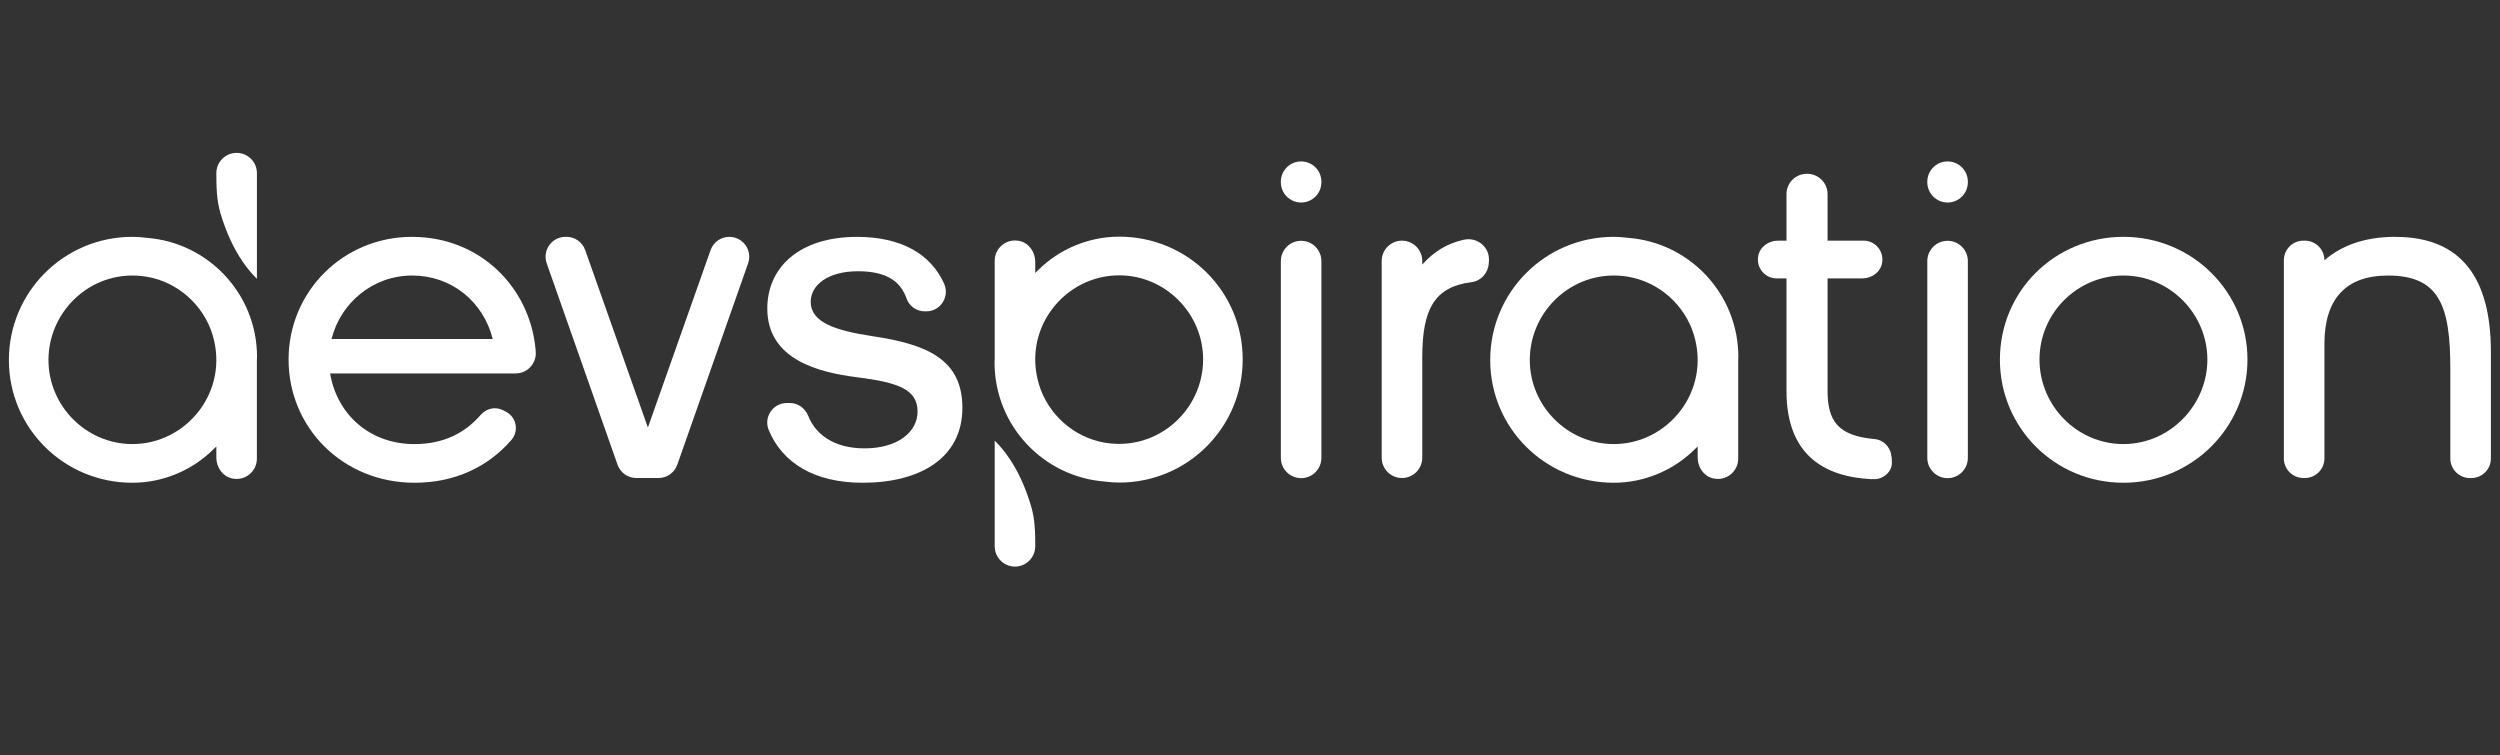
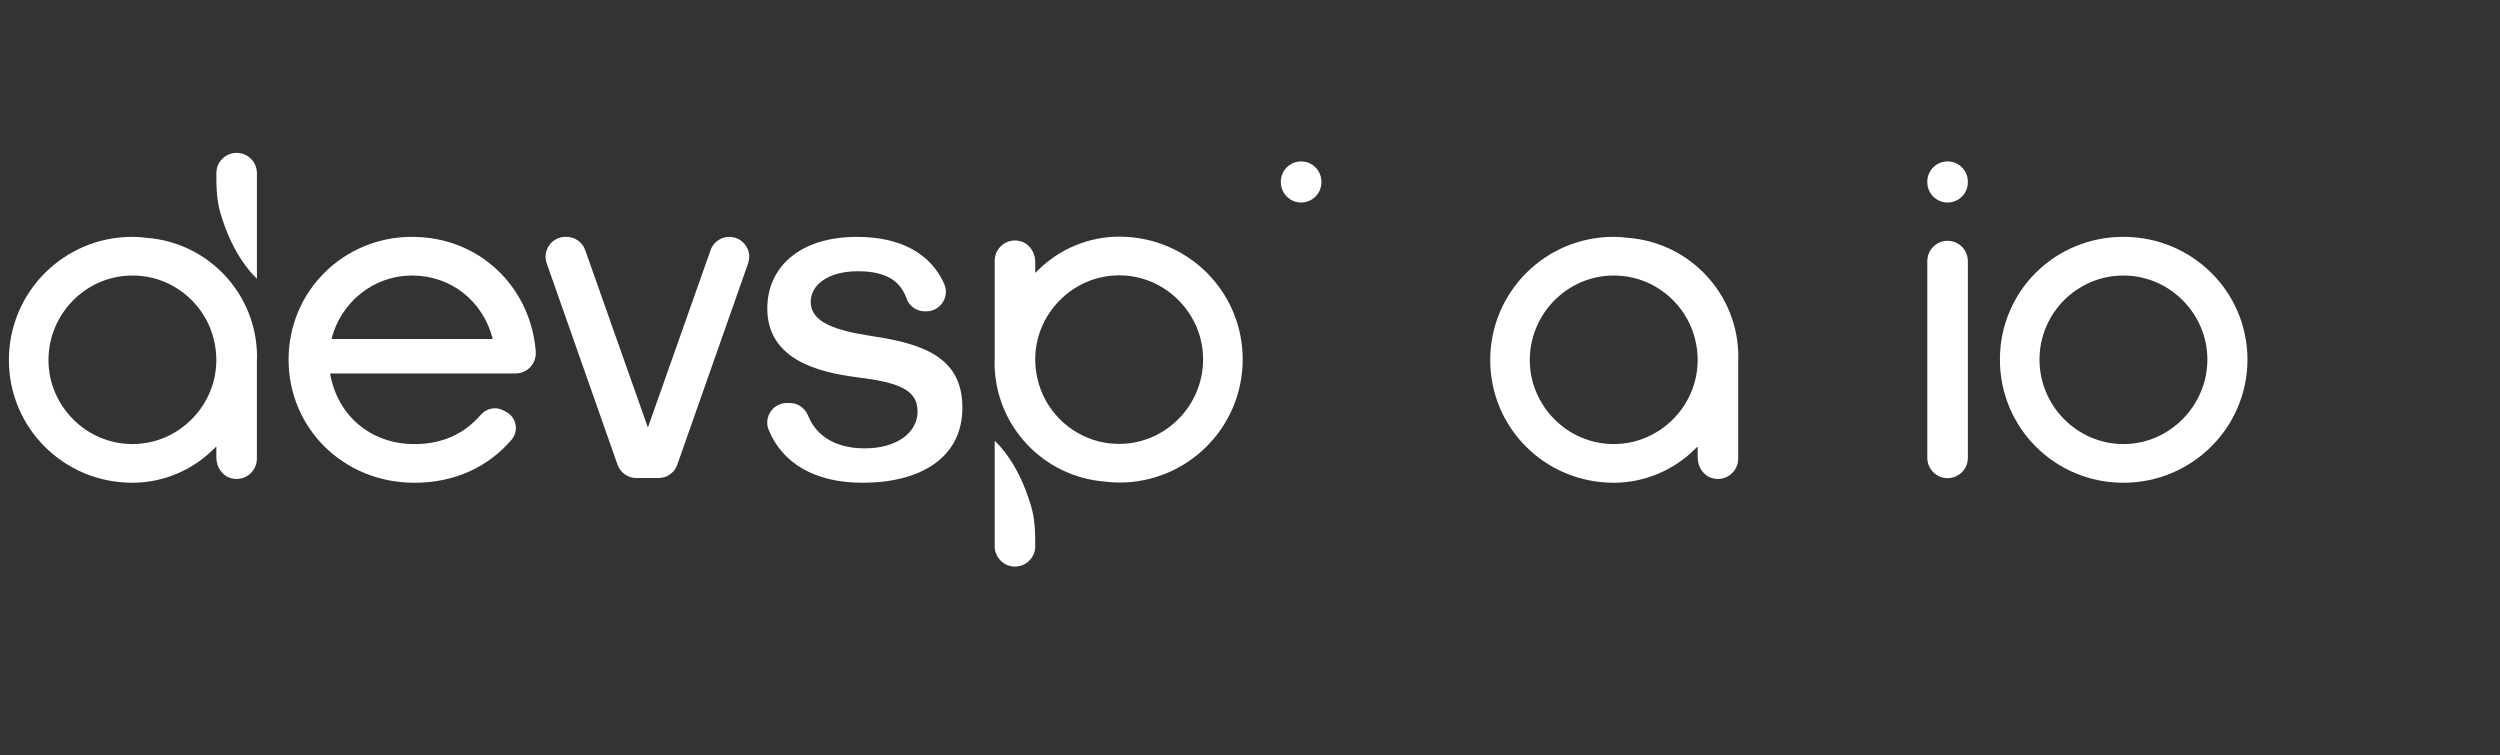
<svg xmlns="http://www.w3.org/2000/svg" viewBox="0 -8 139 42" fill="none">
  <rect x="0" y="-8" width="139" height="42" fill="#333333" stroke="none" />
  <g clip-path="url(#clip0_3386_23987)">
    <path d="M14.285 7.496V1.629C14.285 1.005 13.78 0.5 13.157 0.5C12.534 0.5 12.029 1.005 12.029 1.629C12.029 2.392 12.042 3.121 12.259 3.858C12.6 5.012 13.037 5.866 13.44 6.471C13.77 6.968 14.075 7.297 14.283 7.496H14.285Z" fill="white" />
    <path d="M8.156 5.224C7.894 5.19 7.631 5.168 7.364 5.168C3.543 5.168 0.494 8.248 0.494 12.018C0.494 15.789 3.543 18.841 7.362 18.841C9.078 18.841 10.692 18.139 11.85 16.996C11.909 16.938 11.972 16.884 12.029 16.823V17.447C12.029 17.974 12.365 18.472 12.876 18.595C13.62 18.774 14.283 18.214 14.283 17.501V12.012C14.283 11.956 14.291 11.903 14.291 11.847C14.291 8.345 11.585 5.483 8.154 5.224H8.156ZM7.362 16.69C4.789 16.69 2.695 14.567 2.695 12.018C2.695 9.175 5.247 6.882 8.178 7.389C9.886 7.685 11.315 8.958 11.818 10.617C12.764 13.737 10.395 16.69 7.362 16.69Z" fill="white" />
    <path d="M55.305 16.506V22.373C55.305 22.996 55.809 23.502 56.432 23.502C57.055 23.502 57.56 22.996 57.56 22.373C57.56 21.61 57.547 20.881 57.33 20.144C56.99 18.989 56.552 18.135 56.15 17.531C55.819 17.034 55.514 16.704 55.306 16.506H55.305Z" fill="white" />
    <path d="M72.343 0.975C71.72 0.975 71.215 1.48 71.215 2.103V2.131C71.215 2.754 71.72 3.26 72.343 3.26C72.965 3.26 73.47 2.754 73.47 2.131V2.103C73.47 1.48 72.965 0.975 72.343 0.975Z" fill="white" />
-     <path d="M72.343 5.389C71.72 5.389 71.215 5.894 71.215 6.518V17.456C71.215 18.08 71.72 18.585 72.343 18.585C72.965 18.585 73.47 18.08 73.47 17.456V6.518C73.47 5.894 72.965 5.389 72.343 5.389Z" fill="white" />
    <path d="M108.286 0.975C107.663 0.975 107.158 1.48 107.158 2.103V2.131C107.158 2.754 107.663 3.26 108.286 3.26C108.909 3.26 109.413 2.754 109.413 2.131V2.103C109.413 1.48 108.909 0.975 108.286 0.975Z" fill="white" />
    <path d="M108.286 5.389C107.663 5.389 107.158 5.894 107.158 6.518V17.456C107.158 18.08 107.663 18.585 108.286 18.585C108.909 18.585 109.413 18.08 109.413 17.456V6.518C109.413 5.894 108.909 5.389 108.286 5.389Z" fill="white" />
    <path d="M40.551 5.168C40.084 5.168 39.665 5.464 39.508 5.907L36.023 15.771L32.538 5.907C32.382 5.464 31.965 5.168 31.495 5.168H31.441C30.677 5.168 30.144 5.923 30.398 6.644L34.335 17.837C34.492 18.28 34.908 18.577 35.378 18.577H36.614C37.084 18.577 37.502 18.281 37.657 17.837L41.594 6.644C41.849 5.924 41.313 5.17 40.551 5.17V5.168Z" fill="white" />
    <path d="M48.497 10.691C46.428 10.373 45.076 9.921 45.076 8.78C45.076 7.851 46.029 7.081 47.701 7.081C49.374 7.081 50.091 7.706 50.402 8.593C50.554 9.025 50.961 9.311 51.418 9.311H51.501C52.287 9.311 52.816 8.497 52.495 7.778C51.757 6.128 50.116 5.17 47.649 5.17C44.413 5.17 42.662 6.895 42.662 9.151C42.662 12.018 45.553 12.709 47.649 12.975C49.982 13.267 51.016 13.665 51.016 14.885C51.016 16.027 49.902 16.929 48.072 16.929C46.242 16.929 45.304 16.045 44.943 15.136C44.772 14.706 44.381 14.407 43.919 14.407H43.748C42.98 14.407 42.448 15.189 42.739 15.901C43.489 17.733 45.269 18.841 47.967 18.841C51.123 18.841 53.509 17.489 53.509 14.673C53.509 12.018 51.6 11.142 48.497 10.691Z" fill="white" />
-     <path d="M81.382 5.329C80.461 5.54 79.739 5.974 79.078 6.708V6.509C79.078 5.886 78.573 5.381 77.95 5.381C77.327 5.381 76.822 5.886 76.822 6.509V17.448C76.822 18.072 77.327 18.577 77.95 18.577C78.573 18.577 79.078 18.072 79.078 17.448V11.86C79.078 9.188 79.76 7.942 81.818 7.688C82.344 7.622 82.742 7.175 82.775 6.645L82.785 6.5C82.834 5.737 82.128 5.16 81.382 5.331V5.329Z" fill="white" />
    <path d="M118.063 5.168C114.244 5.168 111.195 8.195 111.195 11.991C111.195 15.787 114.246 18.841 118.063 18.841C121.881 18.841 124.959 15.761 124.959 11.991C124.959 8.22 121.882 5.168 118.063 5.168ZM118.063 16.69C115.49 16.69 113.396 14.567 113.396 11.991C113.396 9.415 115.49 7.319 118.063 7.319C120.636 7.319 122.73 9.442 122.73 11.991C122.73 14.54 120.635 16.69 118.063 16.69Z" fill="white" />
-     <path d="M133.189 5.168C131.386 5.168 130.139 5.699 129.238 6.47C129.238 5.868 128.751 5.381 128.15 5.381H128.07C127.47 5.381 126.982 5.868 126.982 6.47V17.488C126.982 18.09 127.47 18.577 128.07 18.577H128.15C128.751 18.577 129.238 18.09 129.238 17.488V11.116C129.238 8.595 130.458 7.32 132.764 7.32C135.628 7.32 136.238 8.993 136.238 12.498V17.49C136.238 18.091 136.725 18.579 137.326 18.579H137.406C138.006 18.579 138.494 18.091 138.494 17.49V11.569C138.494 7.56 136.928 5.171 133.189 5.171V5.168Z" fill="white" />
-     <path d="M105.186 17.544V17.52C105.186 17.475 105.172 17.435 105.165 17.392V17.369C105.159 17.314 105.148 17.259 105.135 17.206C105.127 17.181 105.121 17.155 105.111 17.13C105.106 17.114 105.1 17.098 105.094 17.082C104.956 16.72 104.63 16.448 104.233 16.413C102.215 16.234 101.612 15.435 101.612 13.717V7.478H103.559C104.081 7.478 104.565 7.121 104.648 6.605C104.755 5.948 104.25 5.38 103.615 5.38H101.612V2.793C101.612 2.169 101.107 1.664 100.484 1.664H100.457C99.834 1.664 99.329 2.169 99.329 2.793V5.382H98.842C98.32 5.382 97.836 5.738 97.753 6.255C97.646 6.912 98.149 7.48 98.786 7.48H99.329V13.745C99.329 17.282 101.412 18.517 104.079 18.644C104.079 18.642 104.079 18.639 104.079 18.637H104.09C104.696 18.703 105.272 18.204 105.181 17.601C105.178 17.581 105.185 17.563 105.185 17.544H105.186Z" fill="white" />
    <path d="M22.913 5.168C19.094 5.168 16.045 8.195 16.045 11.991C16.045 15.787 19.069 18.841 23.046 18.841C25.304 18.841 27.146 17.952 28.436 16.459C28.861 15.966 28.719 15.205 28.144 14.901L27.975 14.812C27.547 14.586 27.034 14.709 26.719 15.075C25.834 16.102 24.616 16.692 23.046 16.692C20.579 16.692 18.749 15.072 18.353 12.763H28.668C29.273 12.763 29.762 12.285 29.791 11.687C29.786 11.605 29.786 11.521 29.779 11.439C29.465 7.968 26.684 5.17 22.916 5.17L22.913 5.168ZM18.433 10.849C18.938 8.831 20.739 7.319 22.915 7.319C25.09 7.319 26.866 8.753 27.396 10.849H18.433Z" fill="white" />
    <path d="M90.516 5.224C90.254 5.19 89.99 5.168 89.724 5.168C85.905 5.168 82.856 8.248 82.856 12.018C82.856 15.789 85.905 18.841 89.724 18.841C91.439 18.841 93.054 18.139 94.212 16.996C94.271 16.938 94.333 16.884 94.391 16.823V17.447C94.391 17.974 94.726 18.472 95.237 18.595C95.981 18.774 96.644 18.214 96.644 17.501V12.012C96.644 11.956 96.652 11.903 96.652 11.847C96.652 8.345 93.947 5.483 90.516 5.224ZM89.724 16.69C87.15 16.69 85.056 14.567 85.056 12.018C85.056 9.175 87.609 6.882 90.54 7.389C92.247 7.685 93.677 8.958 94.18 10.617C95.125 13.737 92.757 16.69 89.724 16.69Z" fill="white" />
    <path d="M61.433 18.775C61.695 18.809 61.959 18.831 62.226 18.831C66.045 18.831 69.094 15.752 69.094 11.981C69.094 8.211 66.045 5.158 62.226 5.158C60.51 5.158 58.895 5.86 57.737 7.003C57.678 7.061 57.616 7.115 57.559 7.176V6.553C57.559 6.025 57.223 5.528 56.712 5.404C55.968 5.225 55.305 5.785 55.305 6.498V11.988C55.305 12.043 55.297 12.096 55.297 12.152C55.297 15.654 58.003 18.516 61.433 18.775ZM62.226 7.309C64.799 7.309 66.893 9.432 66.893 11.981C66.893 14.824 64.34 17.117 61.409 16.61C59.702 16.314 58.273 15.042 57.769 13.382C56.824 10.262 59.193 7.309 62.226 7.309Z" fill="white" />
  </g>
</svg>